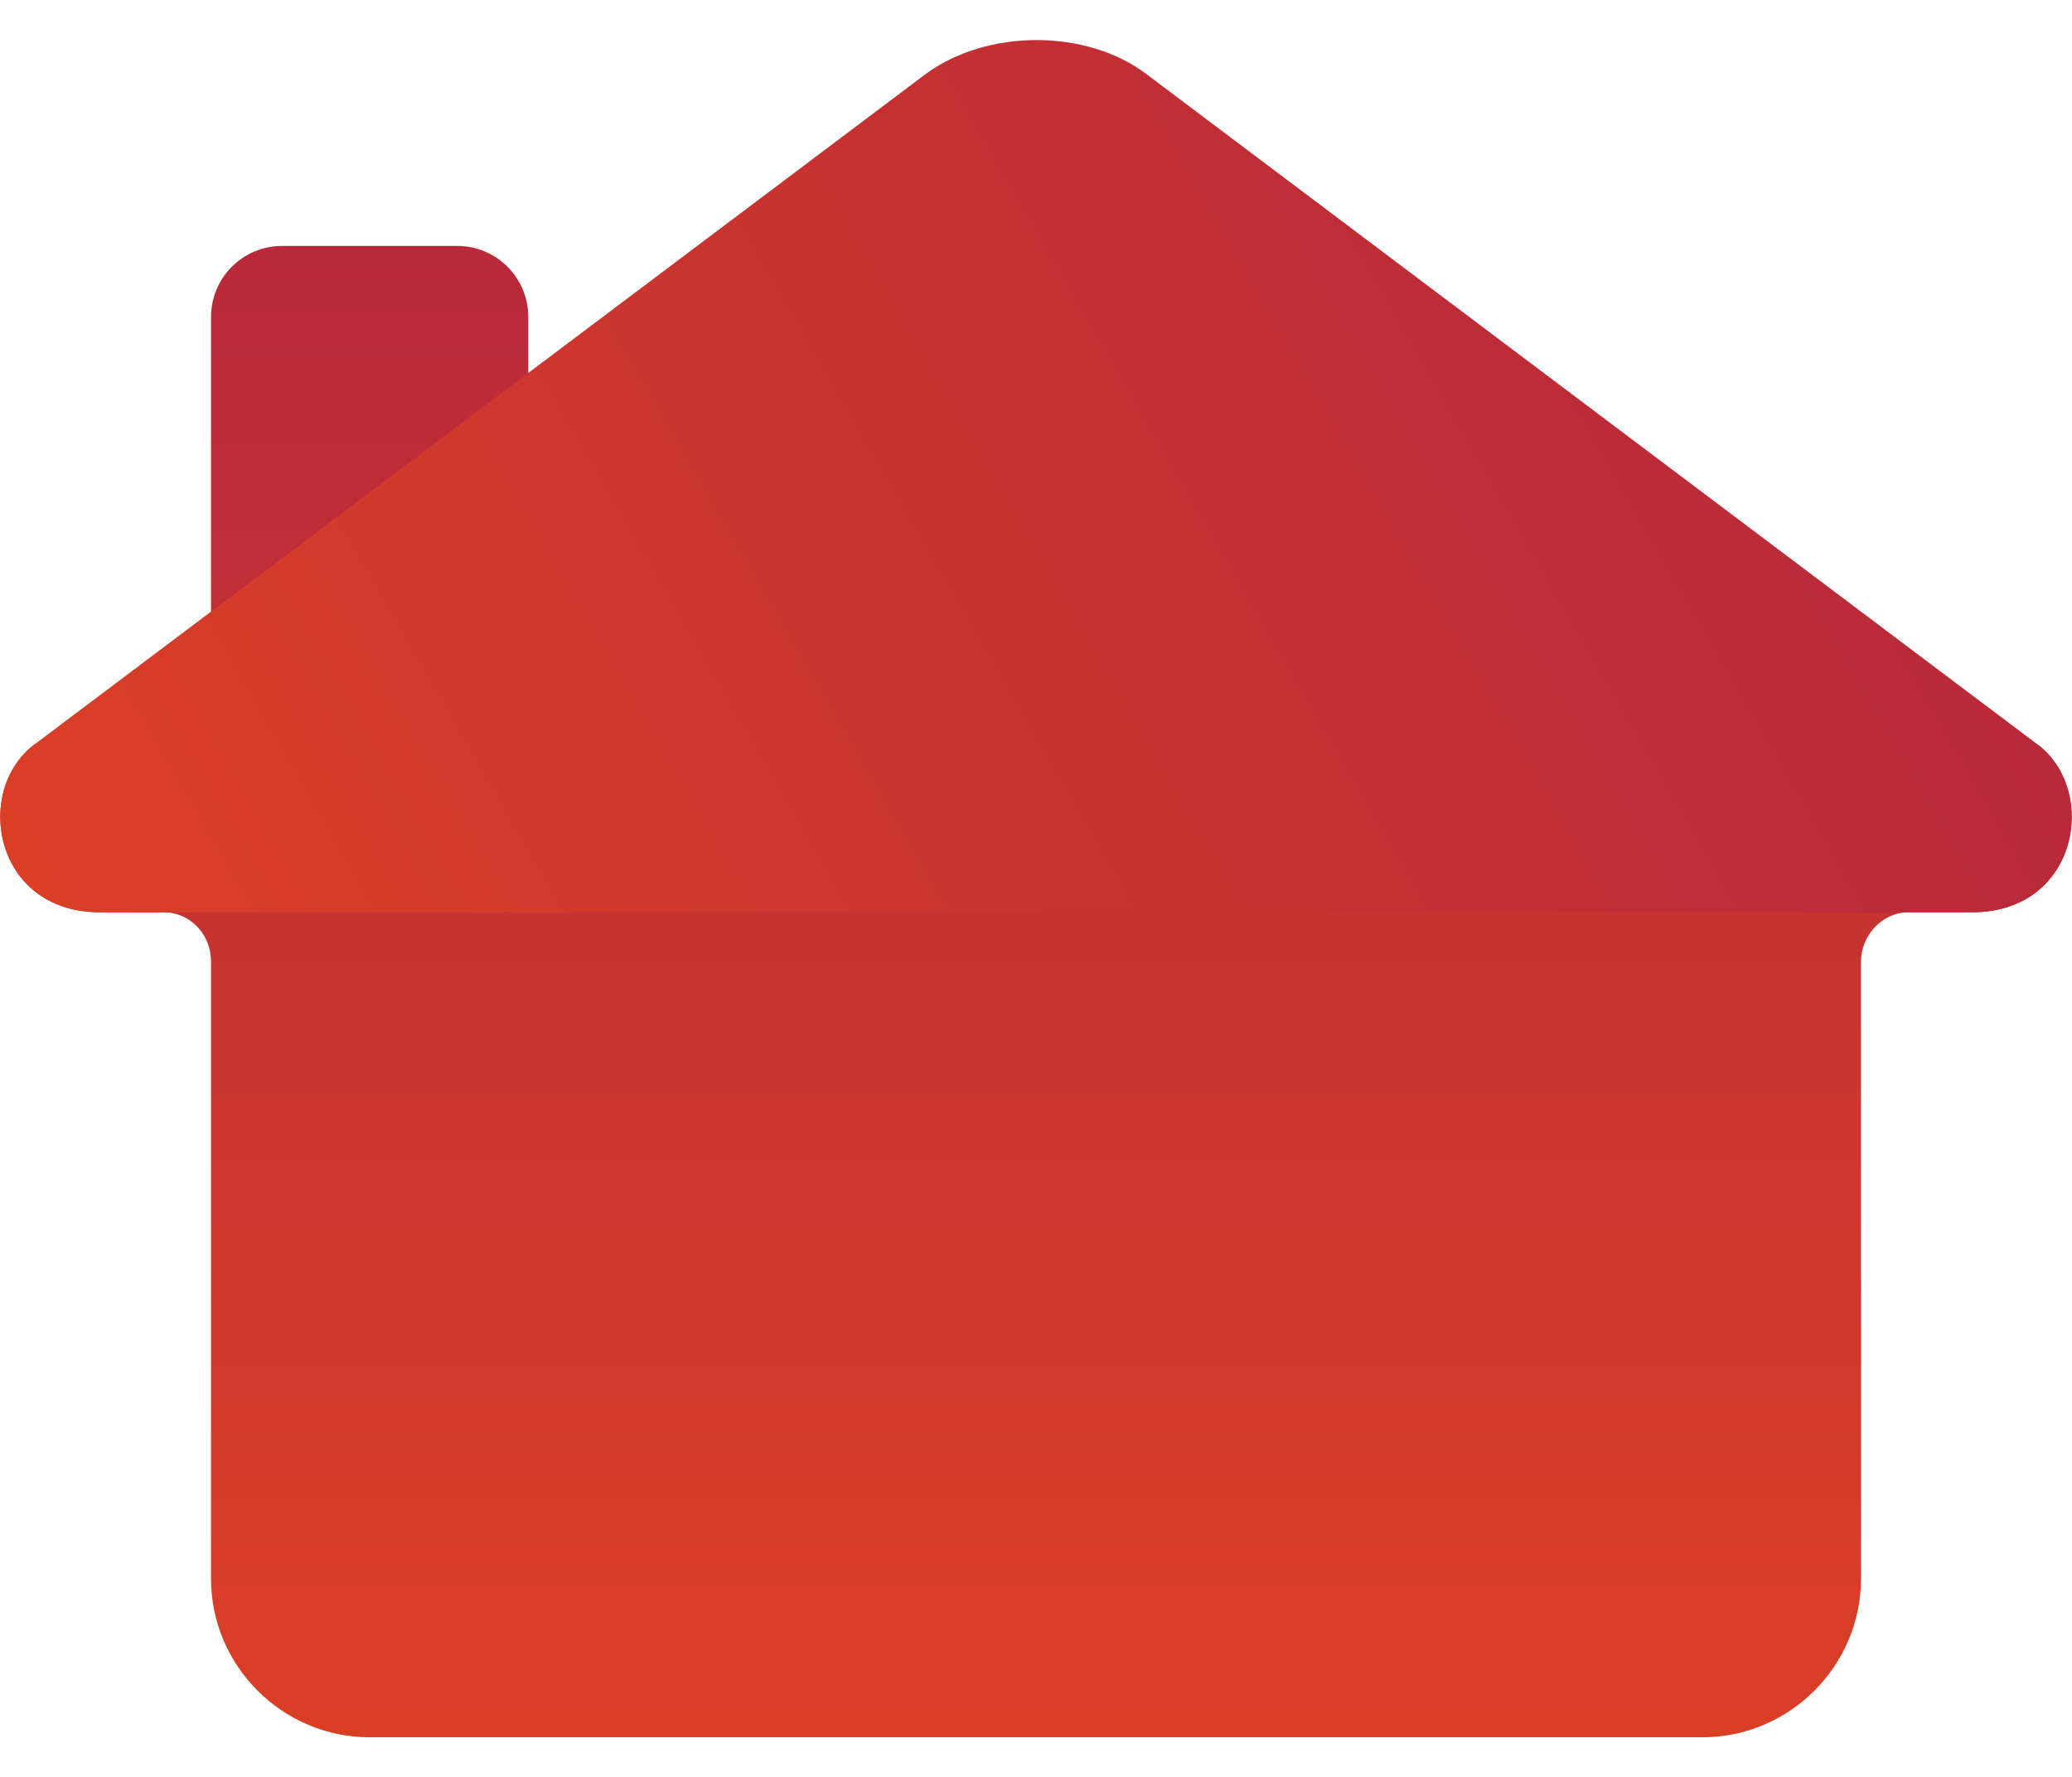
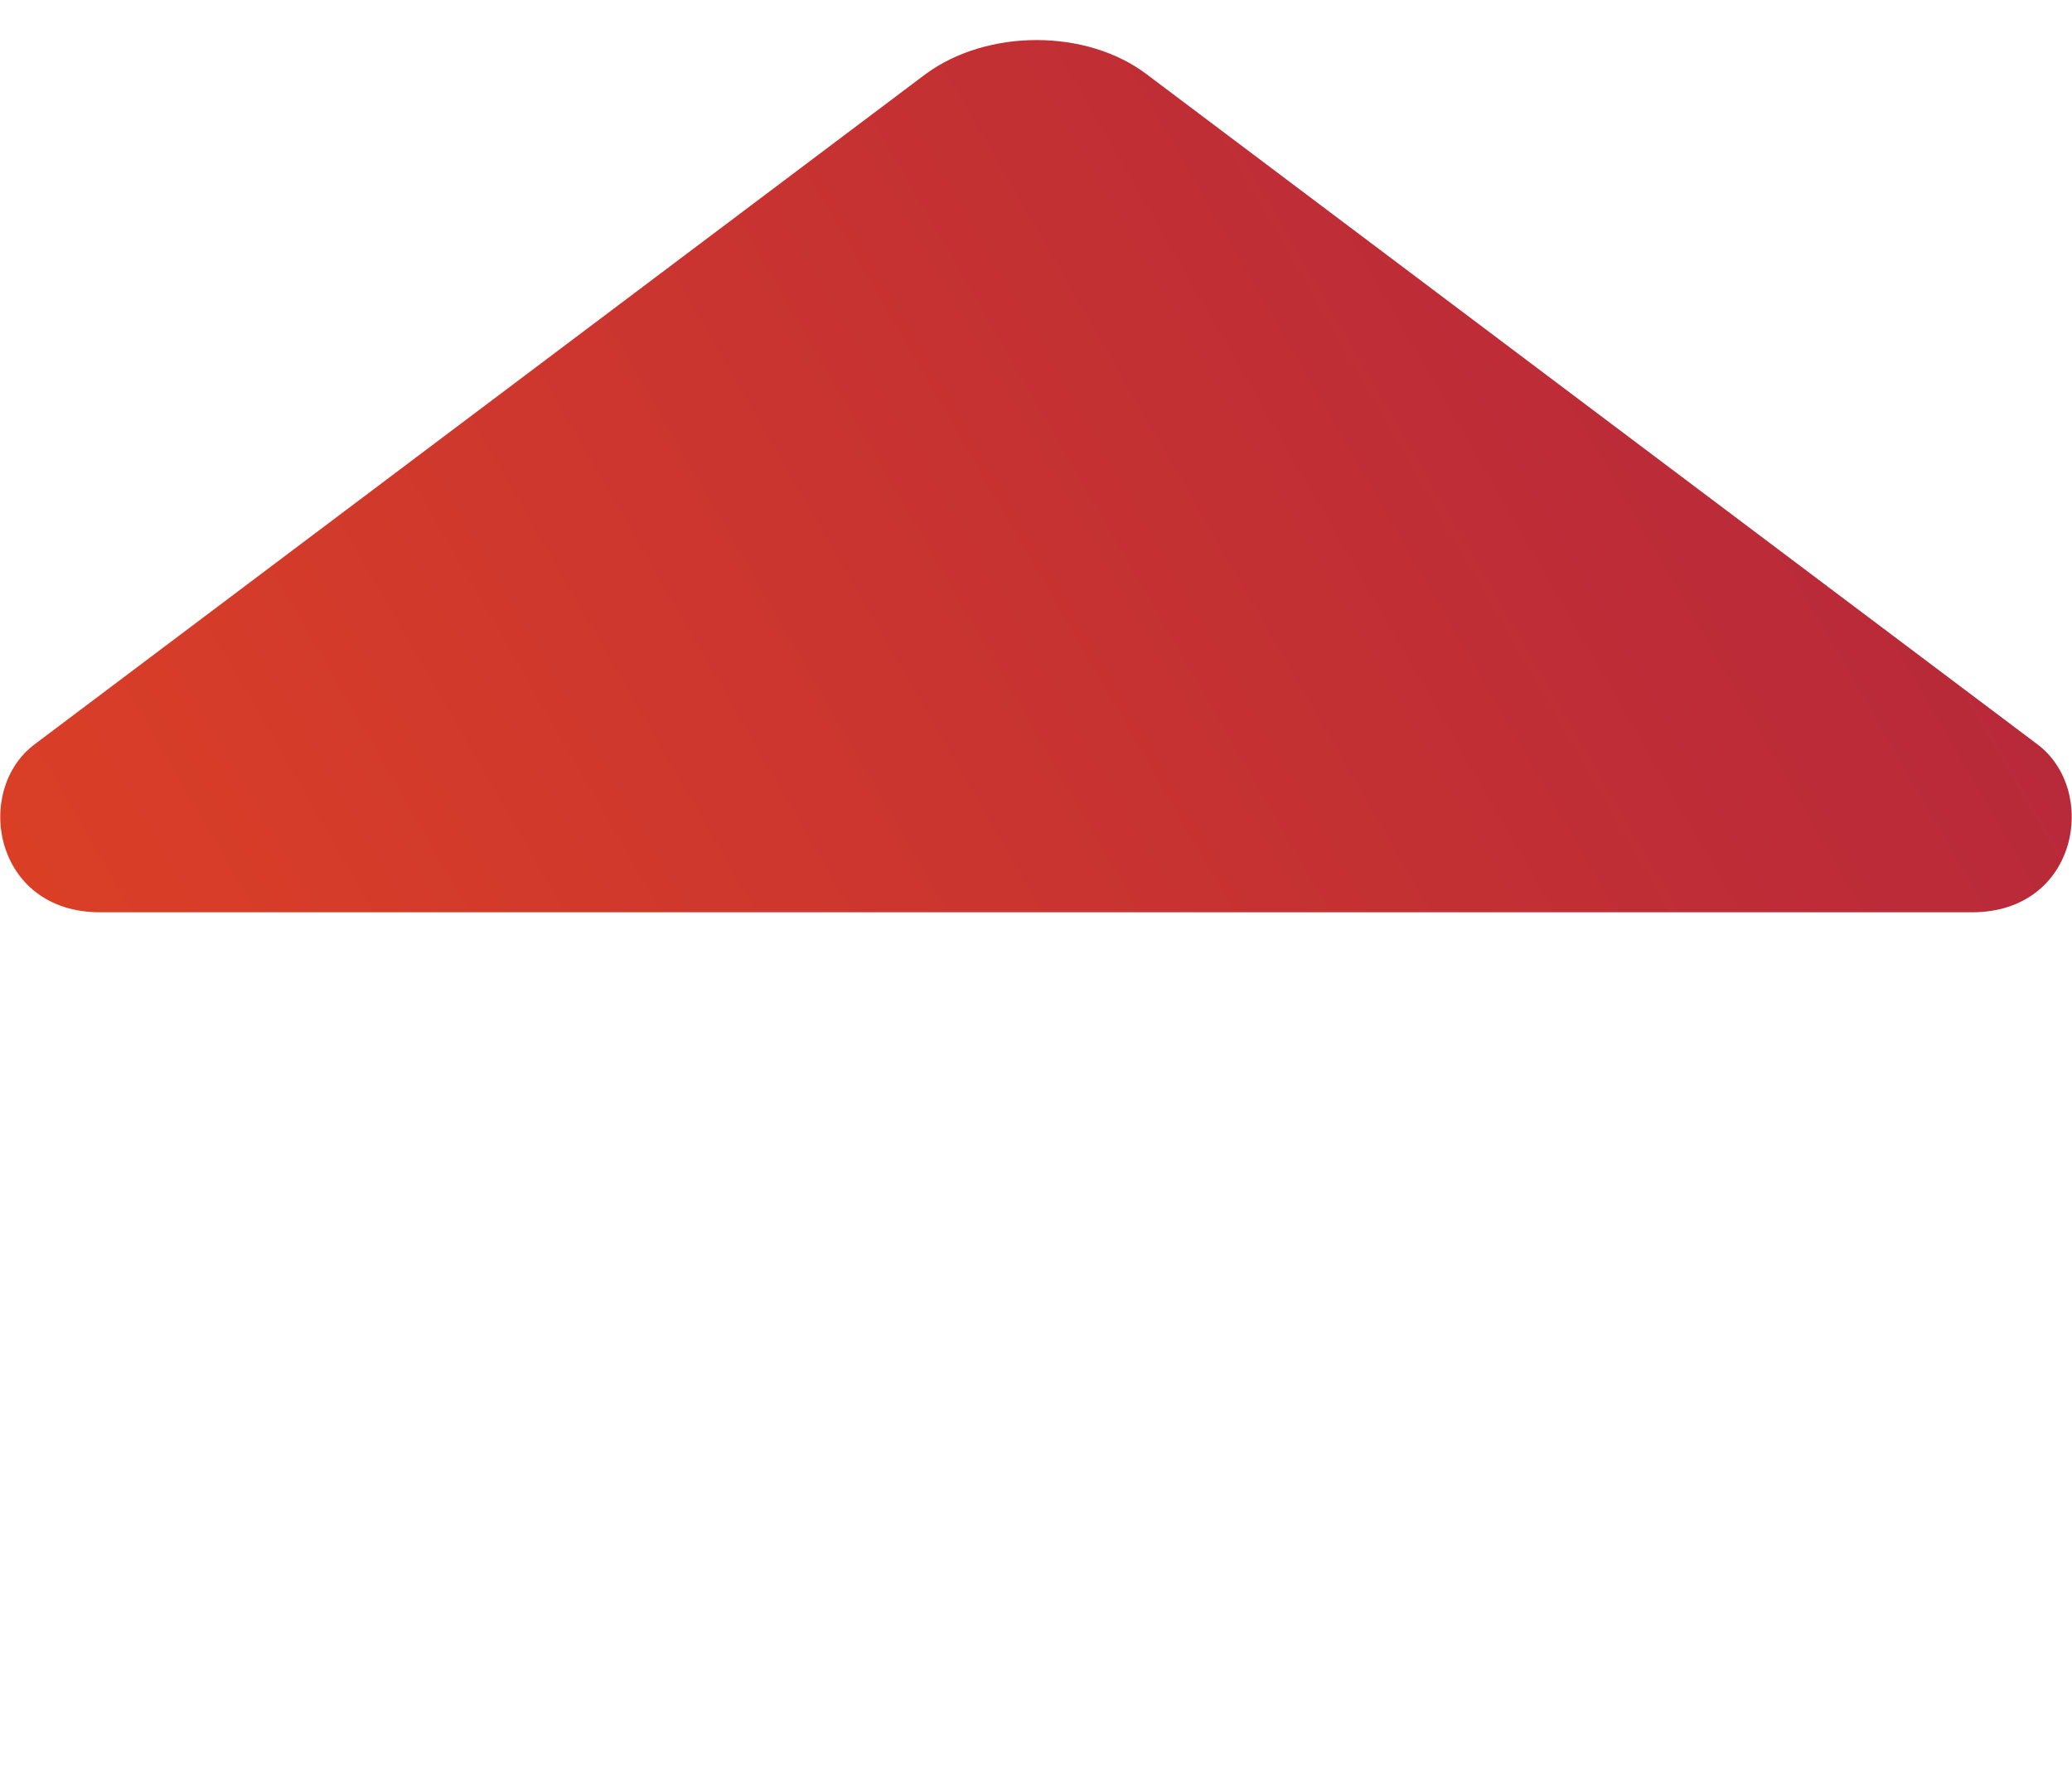
<svg xmlns="http://www.w3.org/2000/svg" version="1.1" id="Layer_1" x="0px" y="0px" width="130.6px" height="112px" viewBox="0 0 130.6 112" enable-background="new 0 0 130.6 112" xml:space="preserve">
  <g id="home_active">
    <linearGradient id="SVGID_1_" gradientUnits="userSpaceOnUse" x1="65.3" y1="15.5" x2="65.3" y2="109.5">
      <stop offset="0" style="stop-color:#B8293A" />
      <stop offset="1" style="stop-color:#DA3F26" />
    </linearGradient>
-     <path fill-rule="evenodd" clip-rule="evenodd" fill="url(#SVGID_1_)" d="M124.3,57.5h-4c-1.7,0-3,1.5-3,3.1v38.9   c0,5.5-4.5,10-10,10h-84c-5.5,0-10-4.5-10-10V60.6c0-1.7-1.3-3.1-3-3.1h-4c-6.7,0-8-7.7-4.1-10.6l11.1-0.2V20c0-2.5,2-4.5,4.5-4.5   h11c2.5,0,4.5,2,4.5,4.5v26.2l25-0.5c3.9-2.9,10.2-2.9,14,0l56.1,1.2C132.3,49.8,131,57.5,124.3,57.5z" />
    <linearGradient id="SVGID_2_" gradientUnits="userSpaceOnUse" x1="112.895" y1="19.145" x2="13.488" y2="76.538">
      <stop offset="0" style="stop-color:#B8293A" />
      <stop offset="1" style="stop-color:#DA3F26" />
    </linearGradient>
    <path fill-rule="evenodd" clip-rule="evenodd" fill="url(#SVGID_2_)" d="M124.3,57.5h-4h-110h-4c-6.7,0-8-7.7-4.1-10.6L58.3,4.7   c3.9-2.9,10.2-2.9,14,0l56.1,42.2C132.3,49.8,131,57.5,124.3,57.5z" />
  </g>
</svg>